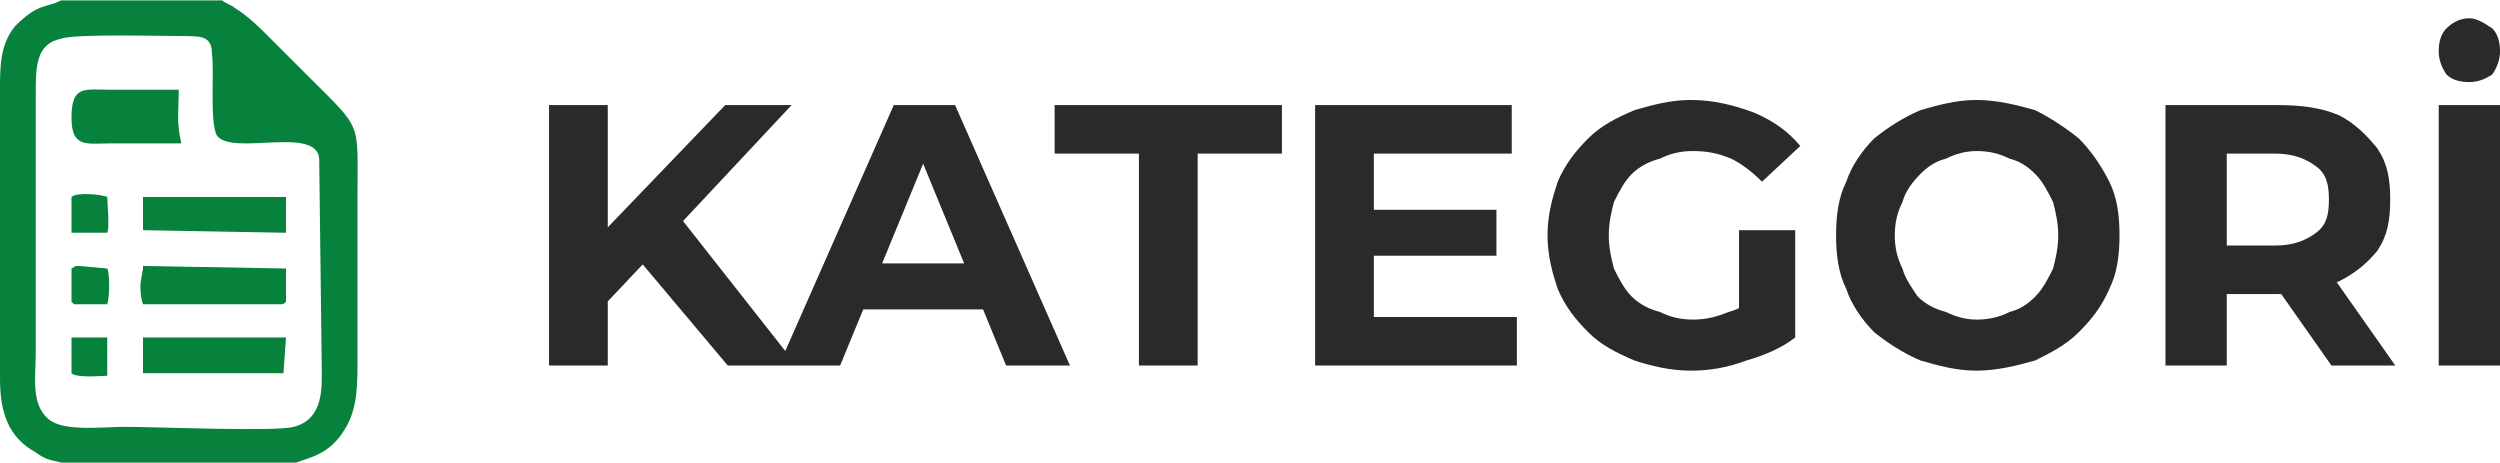
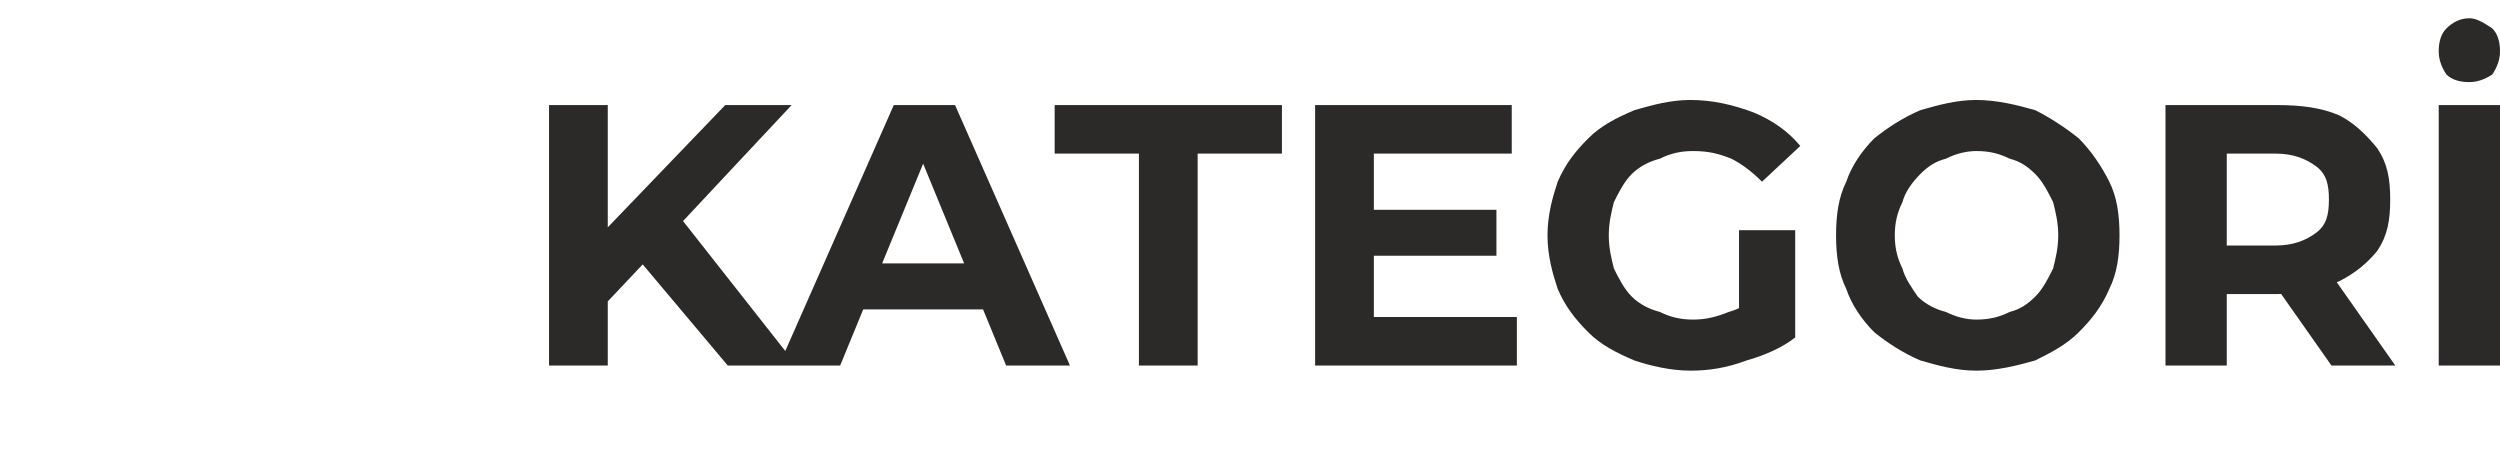
<svg xmlns="http://www.w3.org/2000/svg" xml:space="preserve" width="108px" height="20px" version="1.1" style="shape-rendering:geometricPrecision; text-rendering:geometricPrecision; image-rendering:optimizeQuality; fill-rule:evenodd; clip-rule:evenodd" viewBox="0 0 9.79 1.81">
  <defs>
    <style type="text/css">
   
    .fil0 {fill:#06823D}
    .fil1 {fill:#2B2A29;fill-rule:nonzero}
   
  </style>
  </defs>
  <g id="Katman_x0020_1">
-     <path class="fil0" d="M0.24 1.81l0.92 0c0.05,-0.02 0.13,-0.03 0.19,-0.13 0.05,-0.08 0.05,-0.17 0.05,-0.28 0,-0.21 0,-0.43 0,-0.64 0,-0.29 0.02,-0.25 -0.19,-0.46 -0.05,-0.05 -0.1,-0.1 -0.16,-0.16 -0.03,-0.03 -0.08,-0.08 -0.13,-0.11 -0.01,-0.01 -0.04,-0.02 -0.05,-0.03l-0.63 0c-0.06,0.03 -0.09,0.01 -0.18,0.1 -0.05,0.06 -0.06,0.13 -0.06,0.23l0 1.15c0,0.13 0.03,0.23 0.14,0.29 0.04,0.03 0.06,0.03 0.1,0.04zm0.18 -0.9c0.01,-0.02 0,-0.12 0,-0.14 -0.02,-0.01 -0.12,-0.02 -0.14,0l0 0.14 0.14 0zm-0.14 0.55c0.02,0.02 0.12,0.01 0.14,0.01l0 -0.13c0,-0.02 0,-0.01 0,-0.02l-0.14 0 0 0.14zm0 -0.28c0,0 0,0 0,0 0.01,0.01 0.01,0.01 0.01,0.01l0.05 0c0.03,0 0.05,0 0.08,0 0.01,-0.03 0.01,-0.12 0,-0.14l-0.11 -0.01c-0.02,0 -0.01,0 -0.03,0.01l0 0.13zm0.28 -0.14c0,0.01 0,0.01 0,0.01l-0.01 0.06c0,0.03 0,0.05 0.01,0.08 0.06,0 0.33,0 0.42,0l0.12 0c0.01,0 0.01,0 0.02,-0.01l0 -0.13 -0.56 -0.01zm0 -0.14l0.56 0.01 0 -0.14 -0.56 0 0 0.13zm0 0.56l0.55 0 0.01 -0.14 -0.56 0 0 0.14zm0.15 -0.9c-0.02,-0.09 -0.01,-0.12 -0.01,-0.21 -0.09,0 -0.18,0 -0.26,0 -0.11,0 -0.16,-0.02 -0.16,0.11 0,0.12 0.06,0.1 0.16,0.1 0.09,0 0.18,0 0.27,0zm-0.47 -0.41c-0.1,0.02 -0.1,0.11 -0.1,0.22l0 1c0,0.11 -0.02,0.21 0.05,0.27 0.06,0.05 0.21,0.03 0.3,0.03 0.12,0 0.59,0.02 0.66,0 0.12,-0.03 0.11,-0.16 0.11,-0.23l-0.01 -0.82c-0.01,-0.13 -0.34,-0.01 -0.4,-0.09 -0.03,-0.05 -0.01,-0.25 -0.02,-0.32 0,-0.06 -0.03,-0.07 -0.09,-0.07 -0.1,0 -0.45,-0.01 -0.5,0.01z" />
    <path class="fil1" d="M2.36 1.2l-0.01 -0.28 0.49 -0.51 0.26 0 -0.44 0.47 -0.13 0.14 -0.17 0.18zm-0.21 0.23l0 -1.02 0.23 0 0 1.02 -0.23 0zm0.7 0l-0.37 -0.44 0.16 -0.17 0.48 0.61 -0.27 0zm0.2 0l0.45 -1.02 0.24 0 0.45 1.02 -0.25 0 -0.37 -0.9 0.09 0 -0.37 0.9 -0.24 0zm0.23 -0.22l0.06 -0.18 0.52 0 0.07 0.18 -0.65 0zm1.18 0.22l0 -0.83 -0.33 0 0 -0.19 0.89 0 0 0.19 -0.33 0 0 0.83 -0.23 0zm0.91 -0.61l0.49 0 0 0.18 -0.49 0 0 -0.18zm0.01 0.42l0.56 0 0 0.19 -0.79 0 0 -1.02 0.77 0 0 0.19 -0.54 0 0 0.64zm1.24 0.21c-0.08,0 -0.16,-0.02 -0.22,-0.04 -0.07,-0.03 -0.13,-0.06 -0.18,-0.11 -0.05,-0.05 -0.09,-0.1 -0.12,-0.17 -0.02,-0.06 -0.04,-0.13 -0.04,-0.21 0,-0.08 0.02,-0.15 0.04,-0.21 0.03,-0.07 0.07,-0.12 0.12,-0.17 0.05,-0.05 0.11,-0.08 0.18,-0.11 0.07,-0.02 0.14,-0.04 0.22,-0.04 0.09,0 0.17,0.02 0.25,0.05 0.07,0.03 0.13,0.07 0.18,0.13l-0.15 0.14c-0.04,-0.04 -0.08,-0.07 -0.12,-0.09 -0.05,-0.02 -0.09,-0.03 -0.15,-0.03 -0.05,0 -0.09,0.01 -0.13,0.03 -0.04,0.01 -0.08,0.03 -0.11,0.06 -0.03,0.03 -0.05,0.07 -0.07,0.11 -0.01,0.04 -0.02,0.08 -0.02,0.13 0,0.05 0.01,0.09 0.02,0.13 0.02,0.04 0.04,0.08 0.07,0.11 0.03,0.03 0.07,0.05 0.11,0.06 0.04,0.02 0.08,0.03 0.13,0.03 0.05,0 0.09,-0.01 0.14,-0.03 0.04,-0.01 0.09,-0.04 0.13,-0.07l0.13 0.17c-0.05,0.04 -0.12,0.07 -0.19,0.09 -0.08,0.03 -0.15,0.04 -0.22,0.04zm0.19 -0.16l0 -0.39 0.22 0 0 0.42 -0.22 -0.03zm0.93 0.16c-0.08,0 -0.15,-0.02 -0.22,-0.04 -0.07,-0.03 -0.13,-0.07 -0.18,-0.11 -0.05,-0.05 -0.09,-0.11 -0.11,-0.17 -0.03,-0.06 -0.04,-0.13 -0.04,-0.21 0,-0.08 0.01,-0.15 0.04,-0.21 0.02,-0.06 0.06,-0.12 0.11,-0.17 0.05,-0.04 0.11,-0.08 0.18,-0.11 0.07,-0.02 0.14,-0.04 0.22,-0.04 0.08,0 0.16,0.02 0.23,0.04 0.06,0.03 0.12,0.07 0.17,0.11 0.05,0.05 0.09,0.11 0.12,0.17 0.03,0.06 0.04,0.13 0.04,0.21 0,0.08 -0.01,0.15 -0.04,0.21 -0.03,0.07 -0.07,0.12 -0.12,0.17 -0.05,0.05 -0.11,0.08 -0.17,0.11 -0.07,0.02 -0.15,0.04 -0.23,0.04zm0 -0.2c0.05,0 0.09,-0.01 0.13,-0.03 0.04,-0.01 0.07,-0.03 0.1,-0.06 0.03,-0.03 0.05,-0.07 0.07,-0.11 0.01,-0.04 0.02,-0.08 0.02,-0.13 0,-0.05 -0.01,-0.09 -0.02,-0.13 -0.02,-0.04 -0.04,-0.08 -0.07,-0.11 -0.03,-0.03 -0.06,-0.05 -0.1,-0.06 -0.04,-0.02 -0.08,-0.03 -0.13,-0.03 -0.04,0 -0.08,0.01 -0.12,0.03 -0.04,0.01 -0.07,0.03 -0.1,0.06 -0.03,0.03 -0.06,0.07 -0.07,0.11 -0.02,0.04 -0.03,0.08 -0.03,0.13 0,0.05 0.01,0.09 0.03,0.13 0.01,0.04 0.04,0.08 0.06,0.11 0.03,0.03 0.07,0.05 0.11,0.06 0.04,0.02 0.08,0.03 0.12,0.03zm0.74 0.18l0 -1.02 0.44 0c0.09,0 0.17,0.01 0.24,0.04 0.06,0.03 0.11,0.08 0.15,0.13 0.04,0.06 0.05,0.12 0.05,0.2 0,0.08 -0.01,0.14 -0.05,0.2 -0.04,0.05 -0.09,0.09 -0.15,0.12 -0.07,0.03 -0.15,0.05 -0.24,0.05l-0.31 0 0.11 -0.11 0 0.39 -0.24 0zm0.65 0l-0.26 -0.37 0.25 0 0.26 0.37 -0.25 0zm-0.41 -0.36l-0.11 -0.11 0.3 0c0.07,0 0.12,-0.02 0.16,-0.05 0.04,-0.03 0.05,-0.07 0.05,-0.13 0,-0.06 -0.01,-0.1 -0.05,-0.13 -0.04,-0.03 -0.09,-0.05 -0.16,-0.05l-0.3 0 0.11 -0.11 0 0.58zm0.83 0.36l0 -1.02 0.24 0 0 1.02 -0.24 0zm0.12 -1.11c-0.04,0 -0.07,-0.01 -0.09,-0.03 -0.02,-0.03 -0.03,-0.06 -0.03,-0.09 0,-0.04 0.01,-0.07 0.03,-0.09 0.02,-0.02 0.05,-0.04 0.09,-0.04 0.03,0 0.06,0.02 0.09,0.04 0.02,0.02 0.03,0.05 0.03,0.09 0,0.03 -0.01,0.06 -0.03,0.09 -0.03,0.02 -0.06,0.03 -0.09,0.03z" />
  </g>
</svg>